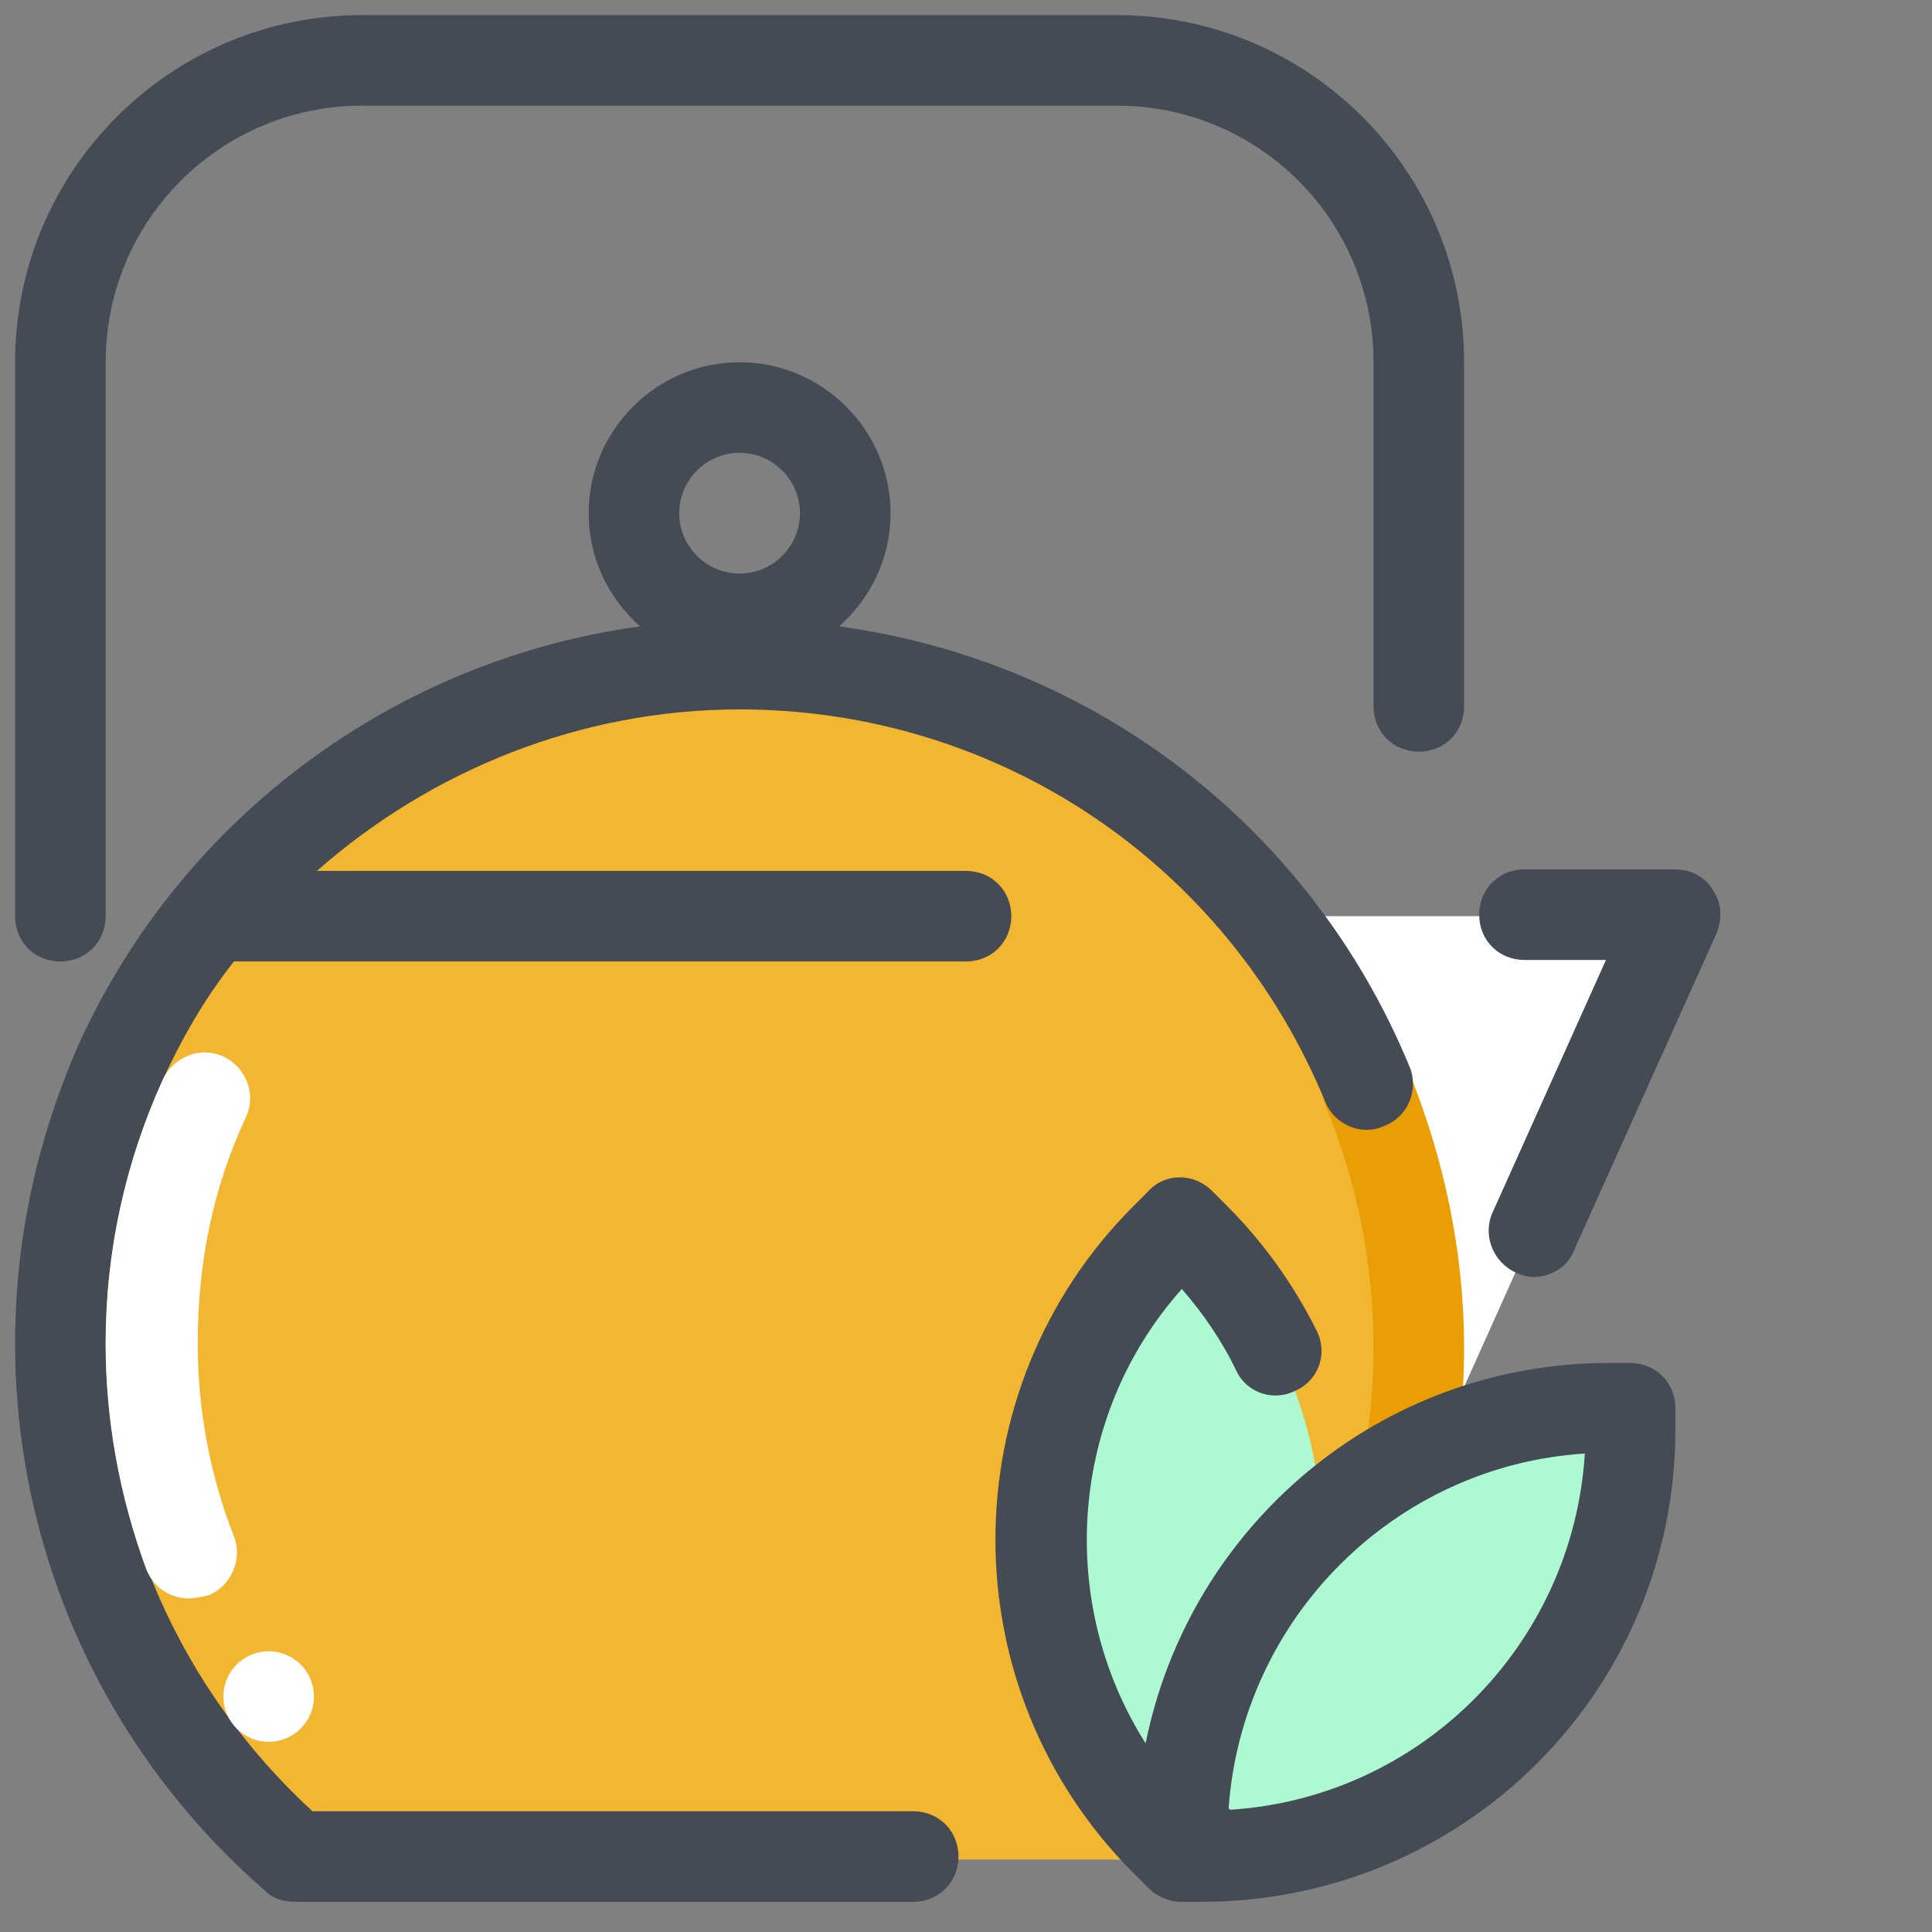
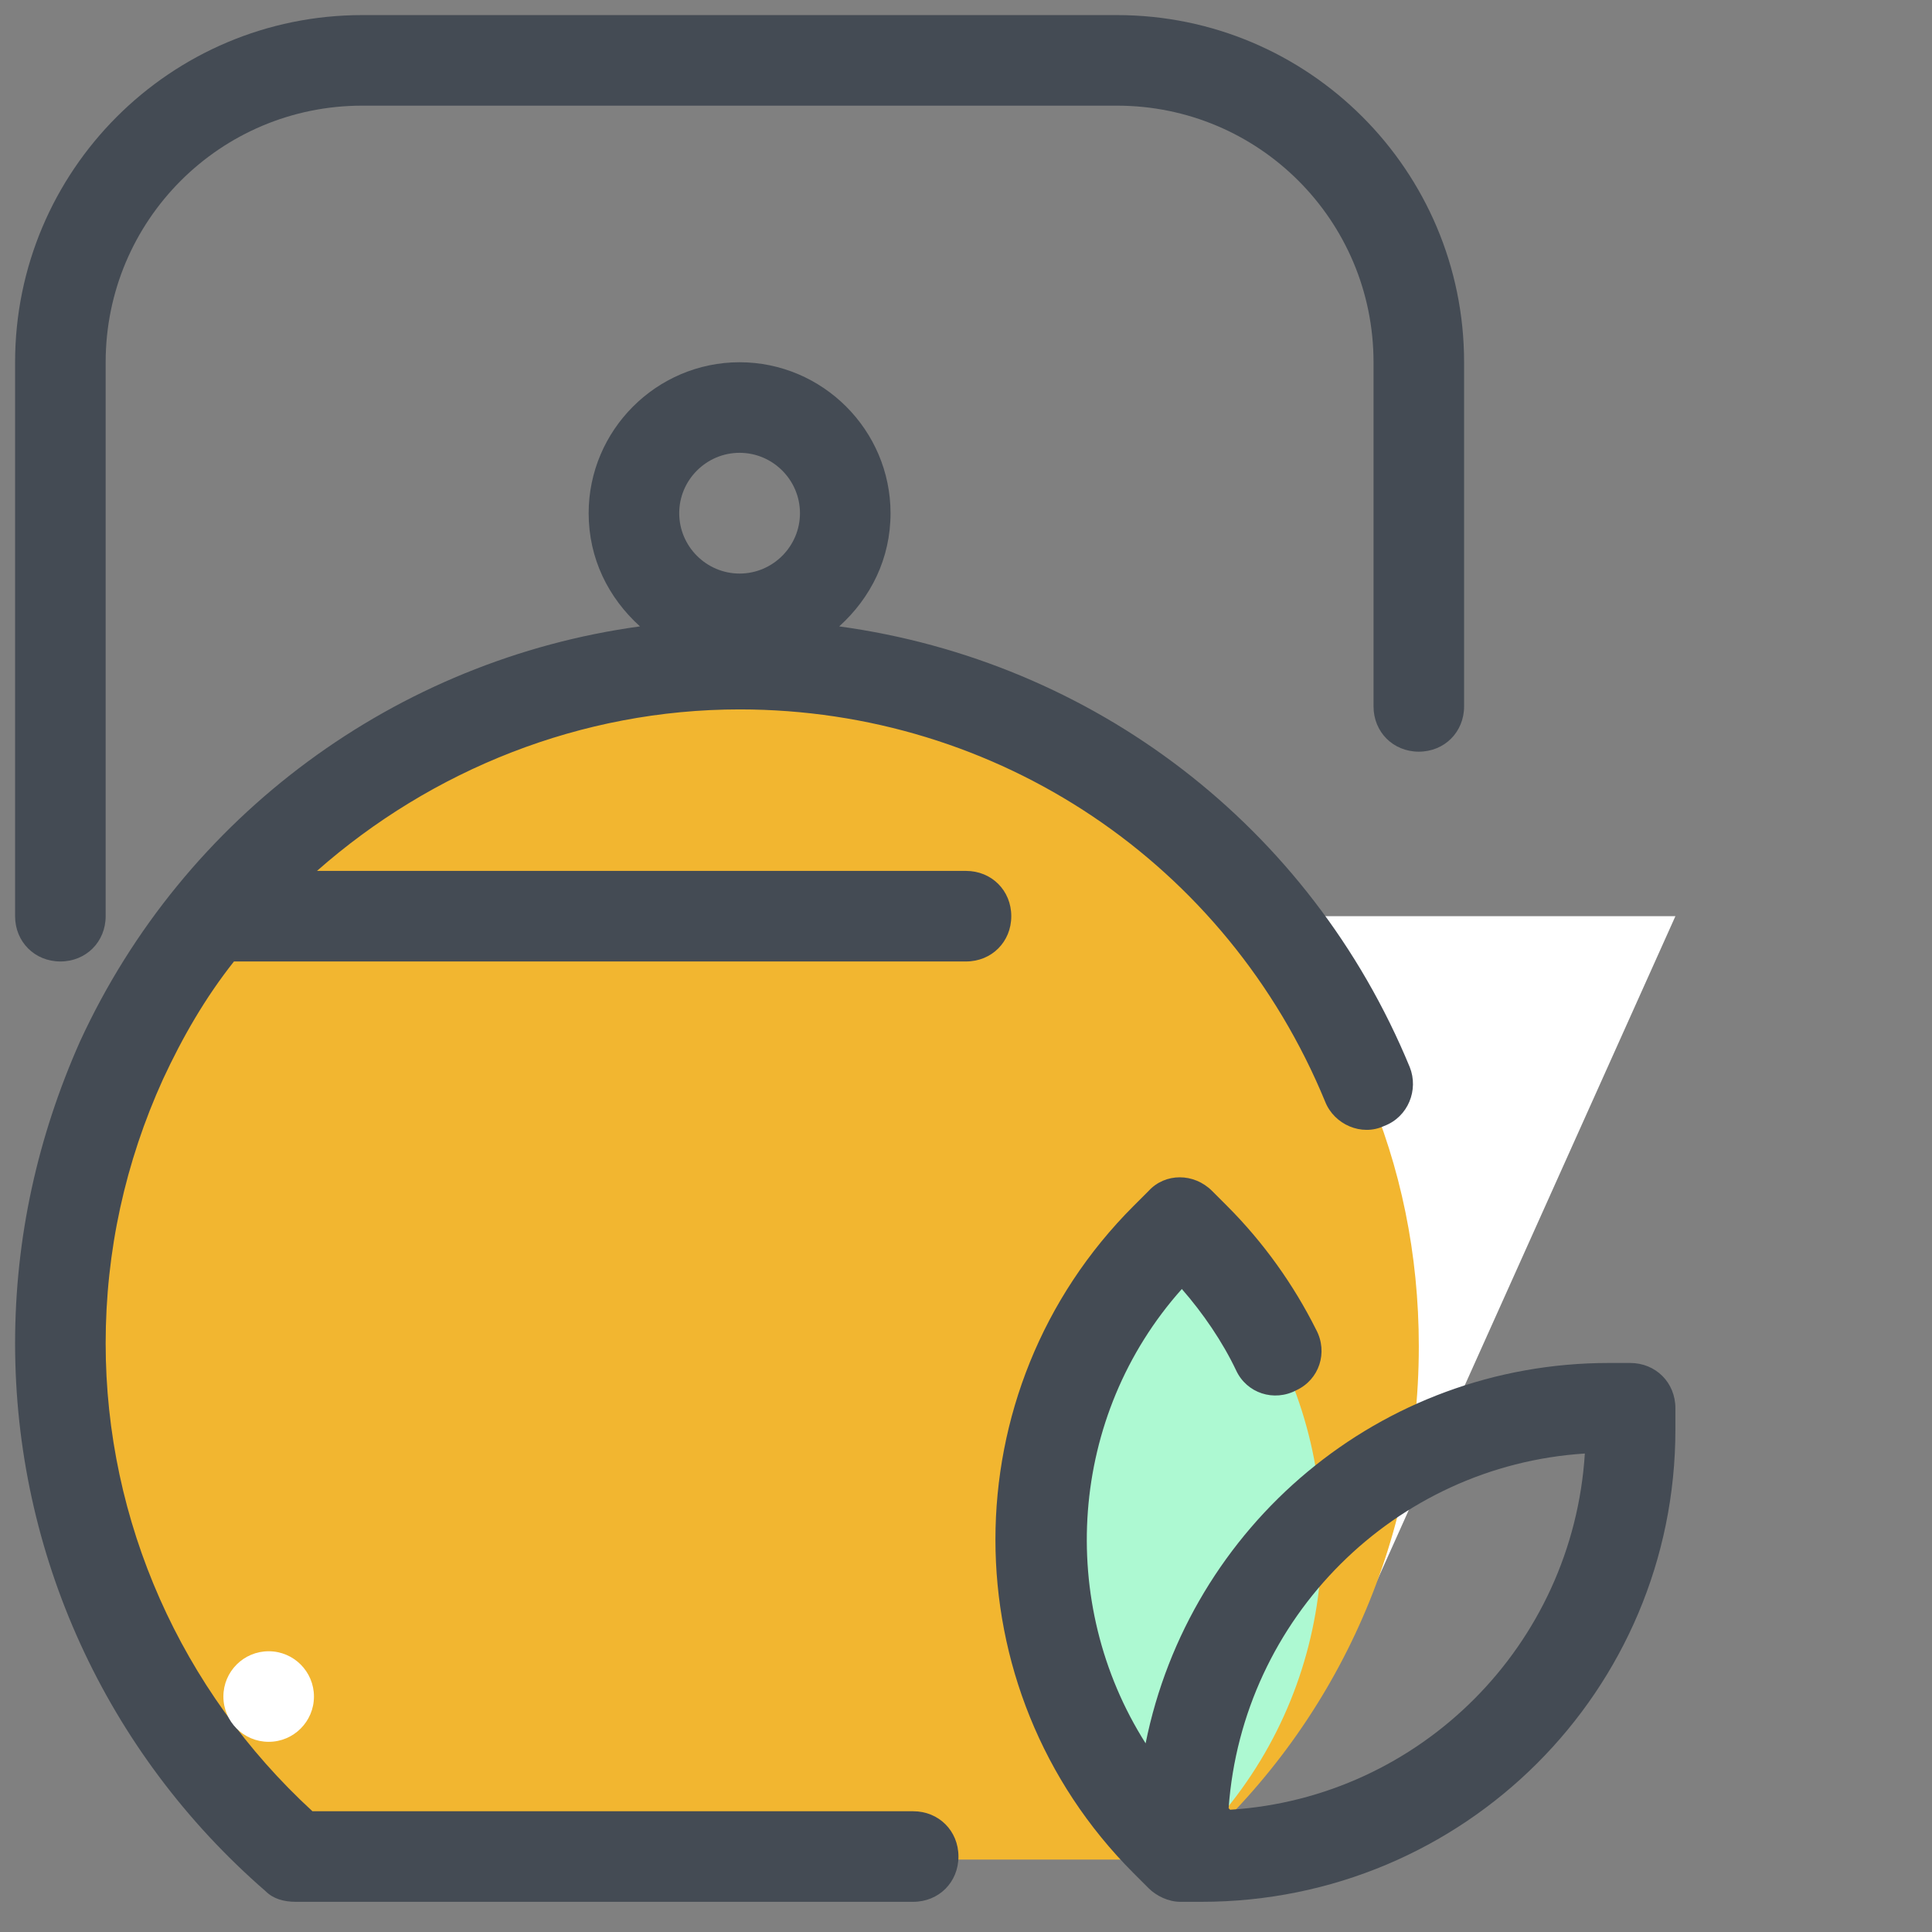
<svg xmlns="http://www.w3.org/2000/svg" version="1.1" id="Layer_1" x="0px" y="0px" width="100" height="100" viewBox="0 0 128 128" style="fill: rgb(0, 0, 0);" xml:space="preserve">
  <rect x="0" y="0" width="128" height="128" fill="#808080" stroke="none" />
  <g>
    <g>
      <polyline points="91.2,104.8 111,60.7 81,60.7 &#09;&#09;" style="fill:#FFFFFF;" />
    </g>
    <g>
      <path d="M90.5,72l0.1-0.1C83.9,55.5,67.8,44,49,44C30.8,44,15.2,54.8,8.1,70.3C5.5,76,4,82.3,4,89&#10;&#09;&#09;&#09;c0,13.6,6,25.7,15.5,34h17.9l0.1,0.2h40.9C88,115,94,102.8,94,89.2C94,83.1,92.8,77.3,90.5,72z" style="fill:#F2B630;" />
    </g>
    <g>
-       <path d="M76.5,121c9.2-8,14.5-19.6,14.5-31.7c0-5.6-1.1-11-3.2-16.1c-0.6-1.5,0.1-3.3,1.6-3.9&#10;&#09;&#09;&#09;c1.5-0.6,3.3,0.1,3.9,1.6c2.4,5.9,3.7,12.1,3.7,18.4c0,13.9-6,27.1-16.6,36.3C79.9,126,75.2,122.1,76.5,121z" style="fill:#EA9E06;" />
-     </g>
+       </g>
    <g>
-       <path d="M101.6,84.6c-0.4,0-0.8-0.1-1.2-0.3c-1.5-0.7-2.2-2.5-1.5-4l7.5-16.7H101c-1.7,0-3-1.3-3-3s1.3-3,3-3h10&#10;&#09;&#09;&#09;c1,0,2,0.5,2.5,1.4c0.6,0.9,0.6,1.9,0.2,2.9l-9.4,20.9C103.9,83.9,102.8,84.6,101.6,84.6z" style="fill:#444B54;" />
-     </g>
+       </g>
    <g>
      <path d="M4,63.7c-1.7,0-3-1.3-3-3V24C1,11.3,11.3,1,24,1h50c12.7,0,23,10.3,23,23v22.8c0,1.7-1.3,3-3,3s-3-1.3-3-3V24&#10;&#09;&#09;&#09;c0-9.4-7.6-17-17-17H24C14.6,7,7,14.6,7,24v36.7C7,62.4,5.7,63.7,4,63.7z" style="fill:#444B54;" />
    </g>
    <path d="M93.4,70.7c-6.6-16-21-26.9-37.8-29.2C57.7,39.6,59,37,59,34c0-5.5-4.5-10-10-10s-10,4.5-10,10&#10;&#09;&#09;c0,3,1.3,5.6,3.4,7.5C26.3,43.7,12.2,54,5.3,69C2.5,75.3,1,82,1,89c0,13.9,6,27.1,16.6,36.3c0.5,0.5,1.2,0.7,2,0.7h40.9&#10;&#09;&#09;c1.7,0,3-1.3,3-3s-1.3-3-3-3H20.7C12,112,7,100.8,7,89c0-6.1,1.3-12,3.8-17.5c1.3-2.8,2.8-5.4,4.7-7.8H64c1.7,0,3-1.3,3-3&#10;&#09;&#09;s-1.3-3-3-3H21C28.6,51,38.5,47,49,47c17.1,0,32.3,10.2,38.8,26c0.6,1.5,2.4,2.3,3.9,1.6C93.3,74,94,72.2,93.4,70.7z M49,38&#10;&#09;&#09;c-2.2,0-4-1.8-4-4s1.8-4,4-4s4,1.8,4,4S51.2,38,49,38z" style="fill:#444B54;" />
    <g>
-       <path d="M78.3,123h1.4c15.6,0,28.3-12.7,28.3-28.3v-1.4h-1.4c-15.6,0-28.3,12.7-28.3,28.3V123z" style="fill:#ADF9D2;" />
-     </g>
+       </g>
    <g>
      <path d="M78.3,123l1-1c8.8-8.8,10.6-22,5.3-32.6c-1.3-2.7-3.1-5.2-5.3-7.4l-1-1l-1,1c-11,11-11,29,0,40L78.3,123z" style="fill:#ADF9D2;" />
    </g>
    <path d="M108,90.3h-1.4c-15.2,0-27.8,10.8-30.7,25.2c-5.9-9.3-5.1-21.7,2.4-30.1c1.4,1.6,2.7,3.5,3.6,5.4&#10;&#09;&#09;c0.7,1.5,2.5,2.1,4,1.3c1.5-0.7,2.1-2.5,1.3-4c-1.5-3-3.5-5.8-5.9-8.2l-1-1c-1.2-1.2-3.1-1.2-4.2,0l-1,1c-12.2,12.2-12.2,32,0,44.2&#10;&#09;&#09;l1,1c0.5,0.5,1.3,0.9,2.1,0.9h1.4C97,126,111,112,111,94.7v-1.4C111,91.6,109.7,90.3,108,90.3z M81.5,119.9&#10;&#09;&#09;C81.5,119.9,81.5,119.9,81.5,119.9c-0.1-0.1-0.1-0.1-0.1-0.1c0.9-12.6,11-22.7,23.6-23.5C104.2,109,94.1,119.1,81.5,119.9z" style="fill:#444B54;" />
    <g>
-       <path d="M12.5,105.9c-1.2,0-2.3-0.7-2.8-1.9C7.9,99.1,7,94.1,7,89c0-6.1,1.3-12,3.8-17.5c0.7-1.5,2.5-2.2,4-1.5&#10;&#09;&#09;&#09;c1.5,0.7,2.2,2.5,1.5,4c-2.2,4.7-3.2,9.7-3.2,15c0,4.4,0.8,8.7,2.4,12.8c0.6,1.5-0.2,3.3-1.7,3.9&#10;&#09;&#09;&#09;C13.3,105.8,12.9,105.9,12.5,105.9z" style="fill:#FFFFFF;" />
-     </g>
+       </g>
    <g>
      <circle cx="17.8" cy="112.4" r="3" style="fill:#FFFFFF;" />
    </g>
  </g>
</svg>